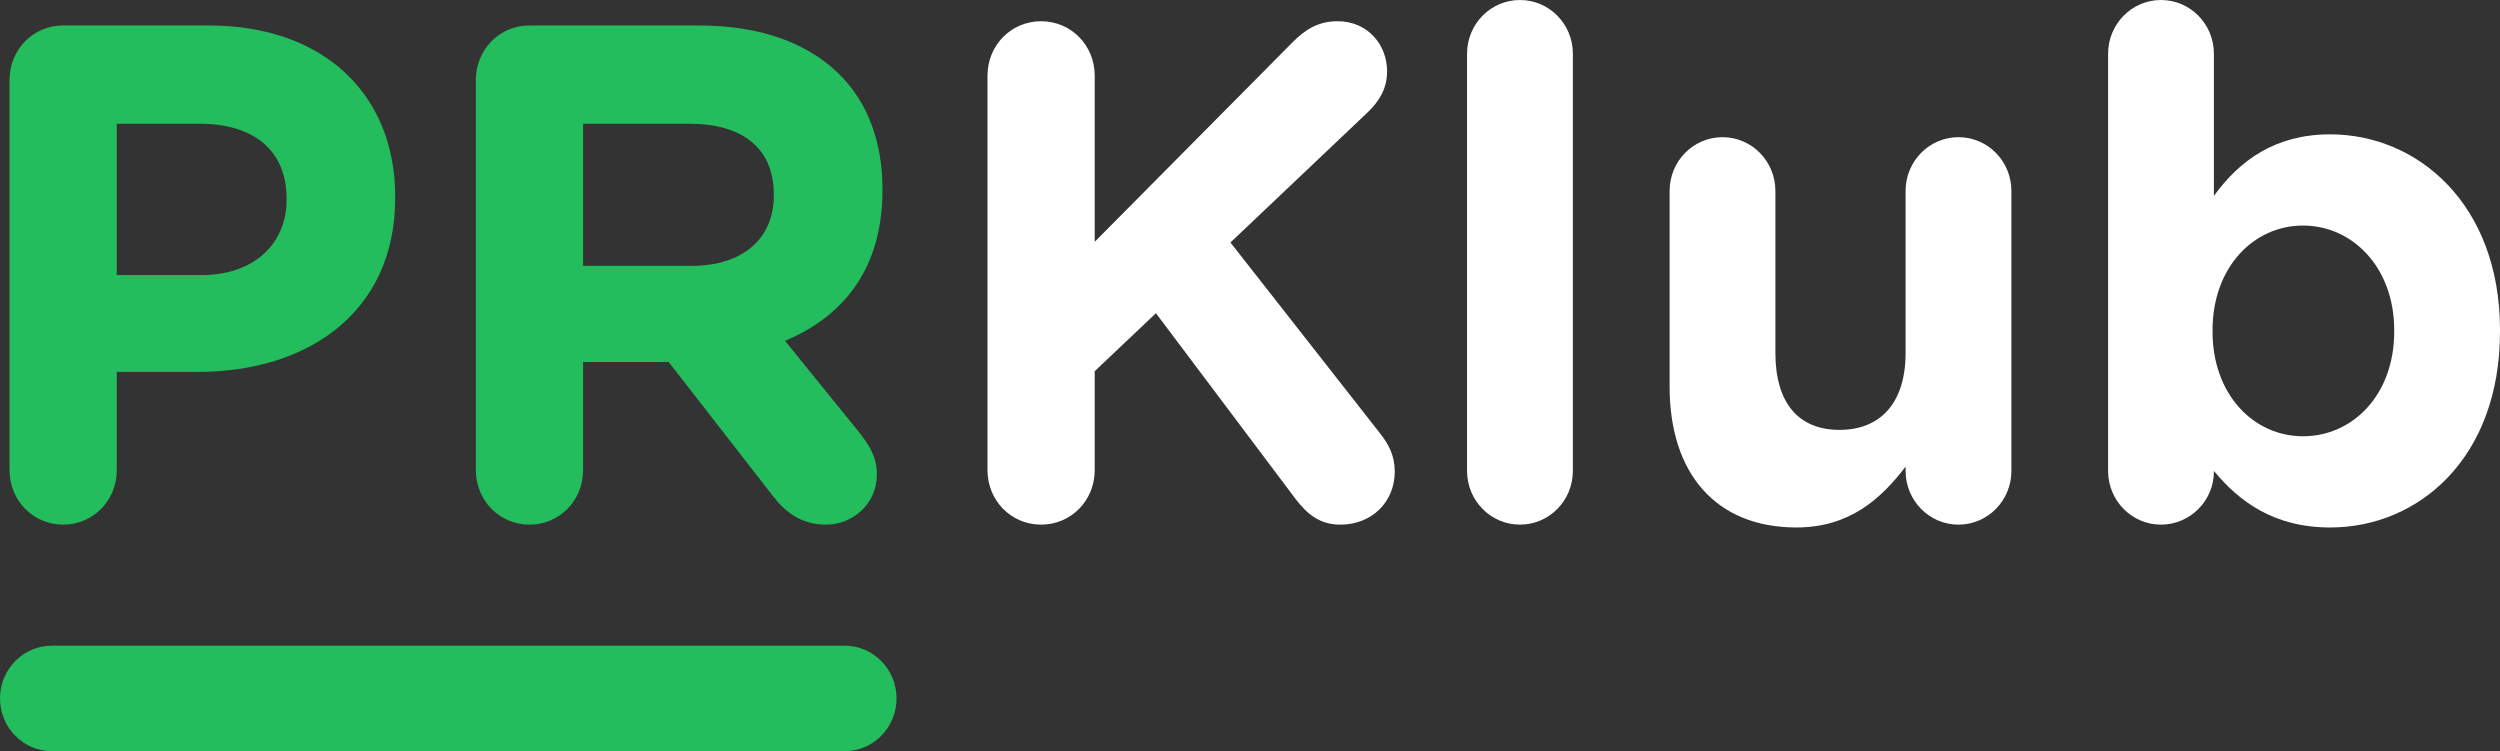
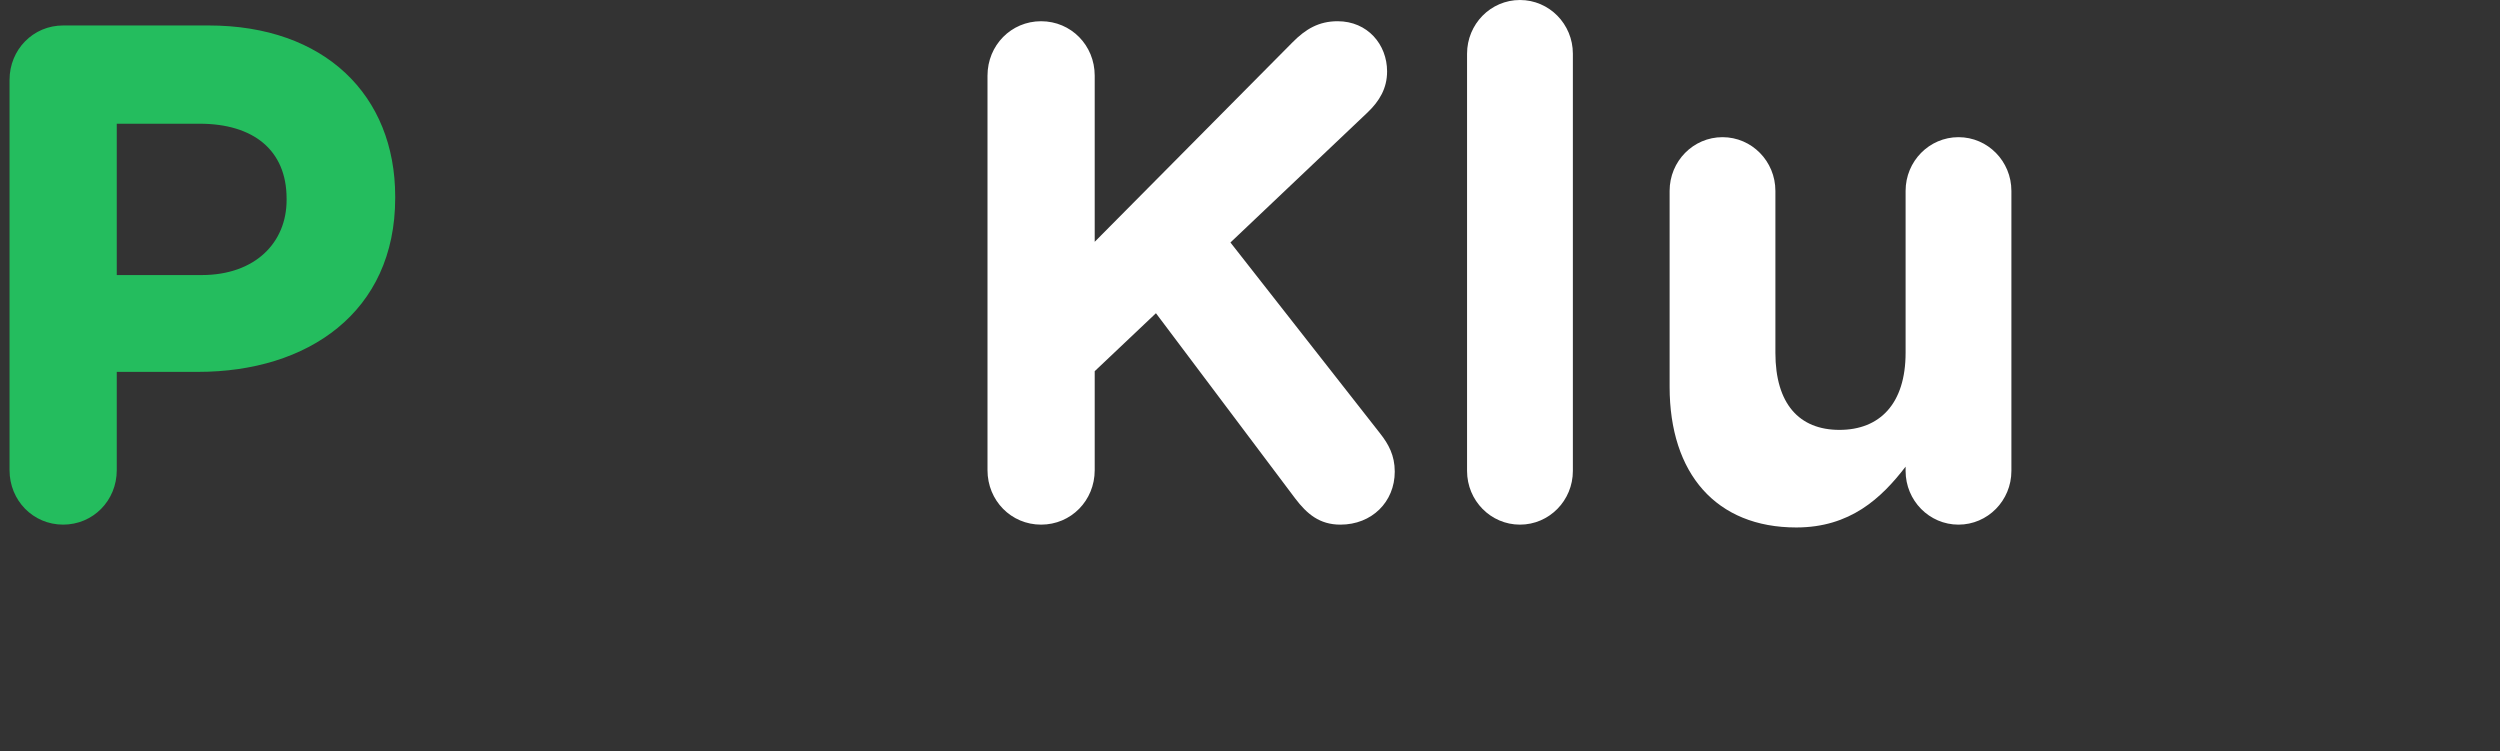
<svg xmlns="http://www.w3.org/2000/svg" id="Untitled-Str%E1nka%201" viewBox="0 0 213 64" style="background-color:#ffffff00" version="1.1" xml:space="preserve" x="0px" y="0px" width="213px" height="64px">
  <rect x="0" y="0" width="213" height="64" fill="#333333" stroke="none" />
  <g id="Vrstva%201">
-     <path d="M 71.96 64 L 4.425 64 C 1.982 64 0 61.989 0 59.504 C 0 57.02 1.982 55.011 4.425 55.011 L 71.96 55.011 C 74.403 55.011 76.385 57.02 76.385 59.504 C 76.385 61.989 74.403 64 71.96 64 L 71.96 64 Z" fill="#24bd5e" />
    <path d="M 84.135 6.446 C 84.135 3.857 86.151 1.809 88.7 1.809 C 91.253 1.809 93.269 3.857 93.269 6.446 L 93.269 20.602 L 110.114 3.615 C 111.241 2.471 112.368 1.809 113.968 1.809 C 116.519 1.809 118.18 3.792 118.18 6.085 C 118.18 7.53 117.527 8.614 116.519 9.578 L 104.834 20.66 L 117.585 36.928 C 118.299 37.832 118.833 38.796 118.833 40.181 C 118.833 42.769 116.874 44.699 114.205 44.699 C 112.428 44.699 111.359 43.795 110.351 42.469 L 98.487 26.686 L 93.269 31.625 L 93.269 40.058 C 93.269 42.651 91.253 44.699 88.7 44.699 C 86.151 44.699 84.135 42.651 84.135 40.058 L 84.135 6.446 Z" fill="#ffffff" />
    <path d="M 124.993 4.577 C 124.993 2.048 127.009 0 129.5 0 C 131.992 0 134.009 2.048 134.009 4.577 L 134.009 40.122 C 134.009 42.651 131.992 44.699 129.5 44.699 C 127.009 44.699 124.993 42.651 124.993 40.122 L 124.993 4.577 Z" fill="#ffffff" />
    <path d="M 171.371 40.122 C 171.371 42.651 169.354 44.699 166.864 44.699 C 164.374 44.699 162.357 42.651 162.357 40.122 L 162.357 39.758 C 160.28 42.468 157.614 44.94 153.044 44.94 C 146.223 44.94 142.251 40.362 142.251 32.951 L 142.251 16.265 C 142.251 13.734 144.267 11.687 146.758 11.687 C 149.248 11.687 151.264 13.734 151.264 16.265 L 151.264 30.059 C 151.264 34.395 153.281 36.626 156.721 36.626 C 160.162 36.626 162.357 34.395 162.357 30.059 L 162.357 16.265 C 162.357 13.734 164.374 11.687 166.864 11.687 C 169.354 11.687 171.371 13.734 171.371 16.265 L 171.371 40.122 Z" fill="#ffffff" />
-     <path d="M 203.987 28.251 C 203.987 33.672 200.428 37.17 196.216 37.17 C 192.004 37.17 188.508 33.614 188.508 28.251 L 188.508 28.133 C 188.508 22.773 192.004 19.217 196.216 19.217 C 200.428 19.217 203.987 22.773 203.987 28.133 L 203.987 28.251 ZM 179.61 4.577 L 179.61 40.122 C 179.61 42.651 181.627 44.699 184.117 44.699 C 186.607 44.699 188.624 42.651 188.624 40.18 L 188.624 40.122 C 190.761 42.71 193.725 44.941 198.532 44.941 C 206.064 44.941 213 39.035 213 28.251 L 213 28.133 C 213 17.349 205.948 11.446 198.532 11.446 C 193.844 11.446 190.819 13.674 188.624 16.686 L 188.624 4.577 C 188.624 2.048 186.607 0 184.117 0 C 181.627 0 179.61 2.048 179.61 4.577 Z" fill="#ffffff" />
-     <path d="M 58.932 22.651 L 49.679 22.651 L 49.679 10.541 L 58.753 10.541 C 63.202 10.541 65.929 12.589 65.929 16.564 L 65.929 16.685 C 65.929 20.238 63.378 22.651 58.932 22.651 ZM 40.545 6.807 L 40.545 40.058 C 40.545 42.651 42.561 44.698 45.112 44.698 C 47.665 44.698 49.679 42.651 49.679 40.058 L 49.679 30.844 L 56.974 30.844 L 65.874 42.286 C 66.94 43.671 68.303 44.698 70.381 44.698 C 72.573 44.698 74.708 43.01 74.708 40.421 C 74.708 38.977 74.116 38.01 73.226 36.865 L 66.882 29.038 C 71.921 26.928 75.185 22.831 75.185 16.206 L 75.185 16.086 C 75.185 12.11 73.937 8.798 71.626 6.446 C 68.899 3.672 64.805 2.17 59.524 2.17 L 45.112 2.17 C 42.561 2.17 40.545 4.218 40.545 6.807 Z" fill="#24bd5e" />
    <path d="M 17.182 23.435 L 9.948 23.435 L 9.948 10.541 L 17.006 10.541 C 21.57 10.541 24.418 12.773 24.418 16.925 L 24.418 17.047 C 24.418 20.663 21.749 23.435 17.182 23.435 ZM 0.813 6.807 L 0.813 40.058 C 0.813 42.651 2.83 44.698 5.378 44.698 C 7.931 44.698 9.948 42.651 9.948 40.058 L 9.948 31.683 L 16.887 31.683 C 26.201 31.683 33.671 26.625 33.671 16.869 L 33.671 16.748 C 33.671 8.132 27.683 2.17 17.777 2.17 L 5.378 2.17 C 2.83 2.17 0.813 4.218 0.813 6.807 Z" fill="#24bd5e" />
  </g>
</svg>